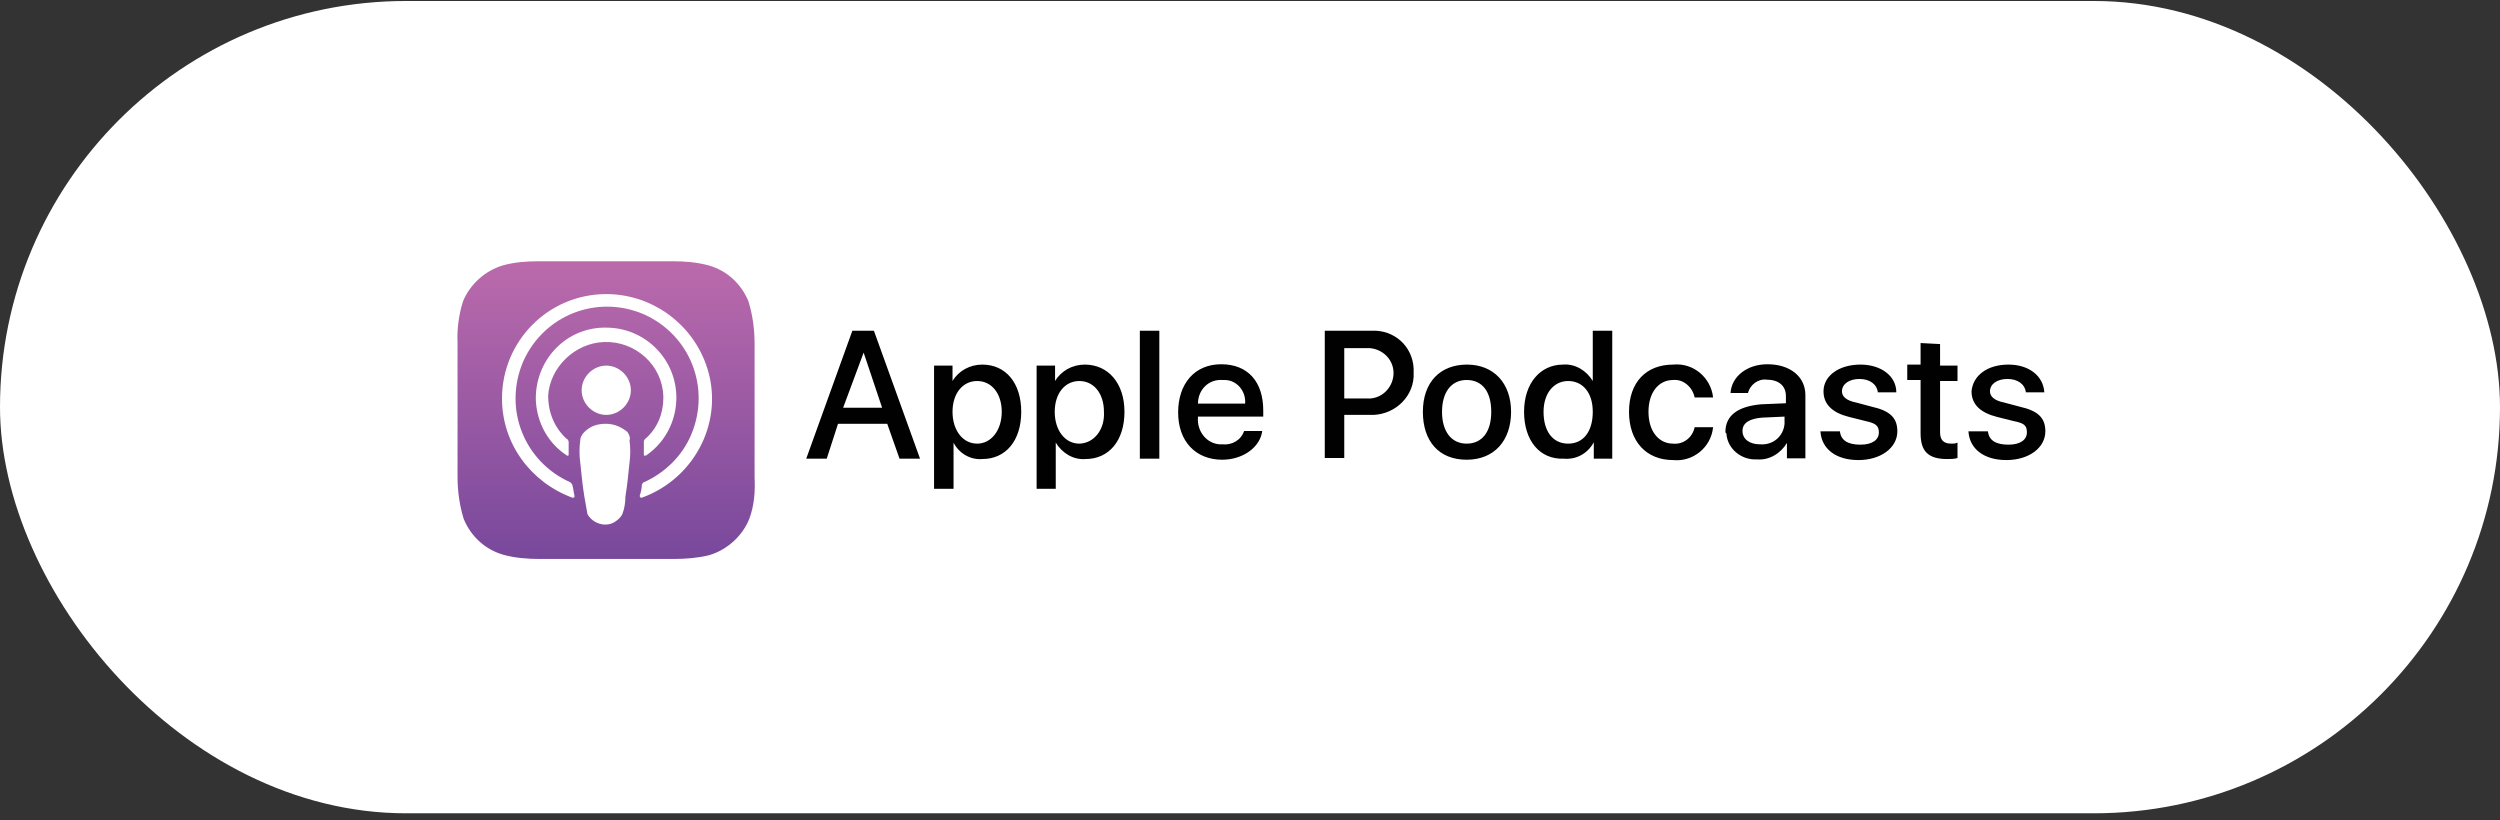
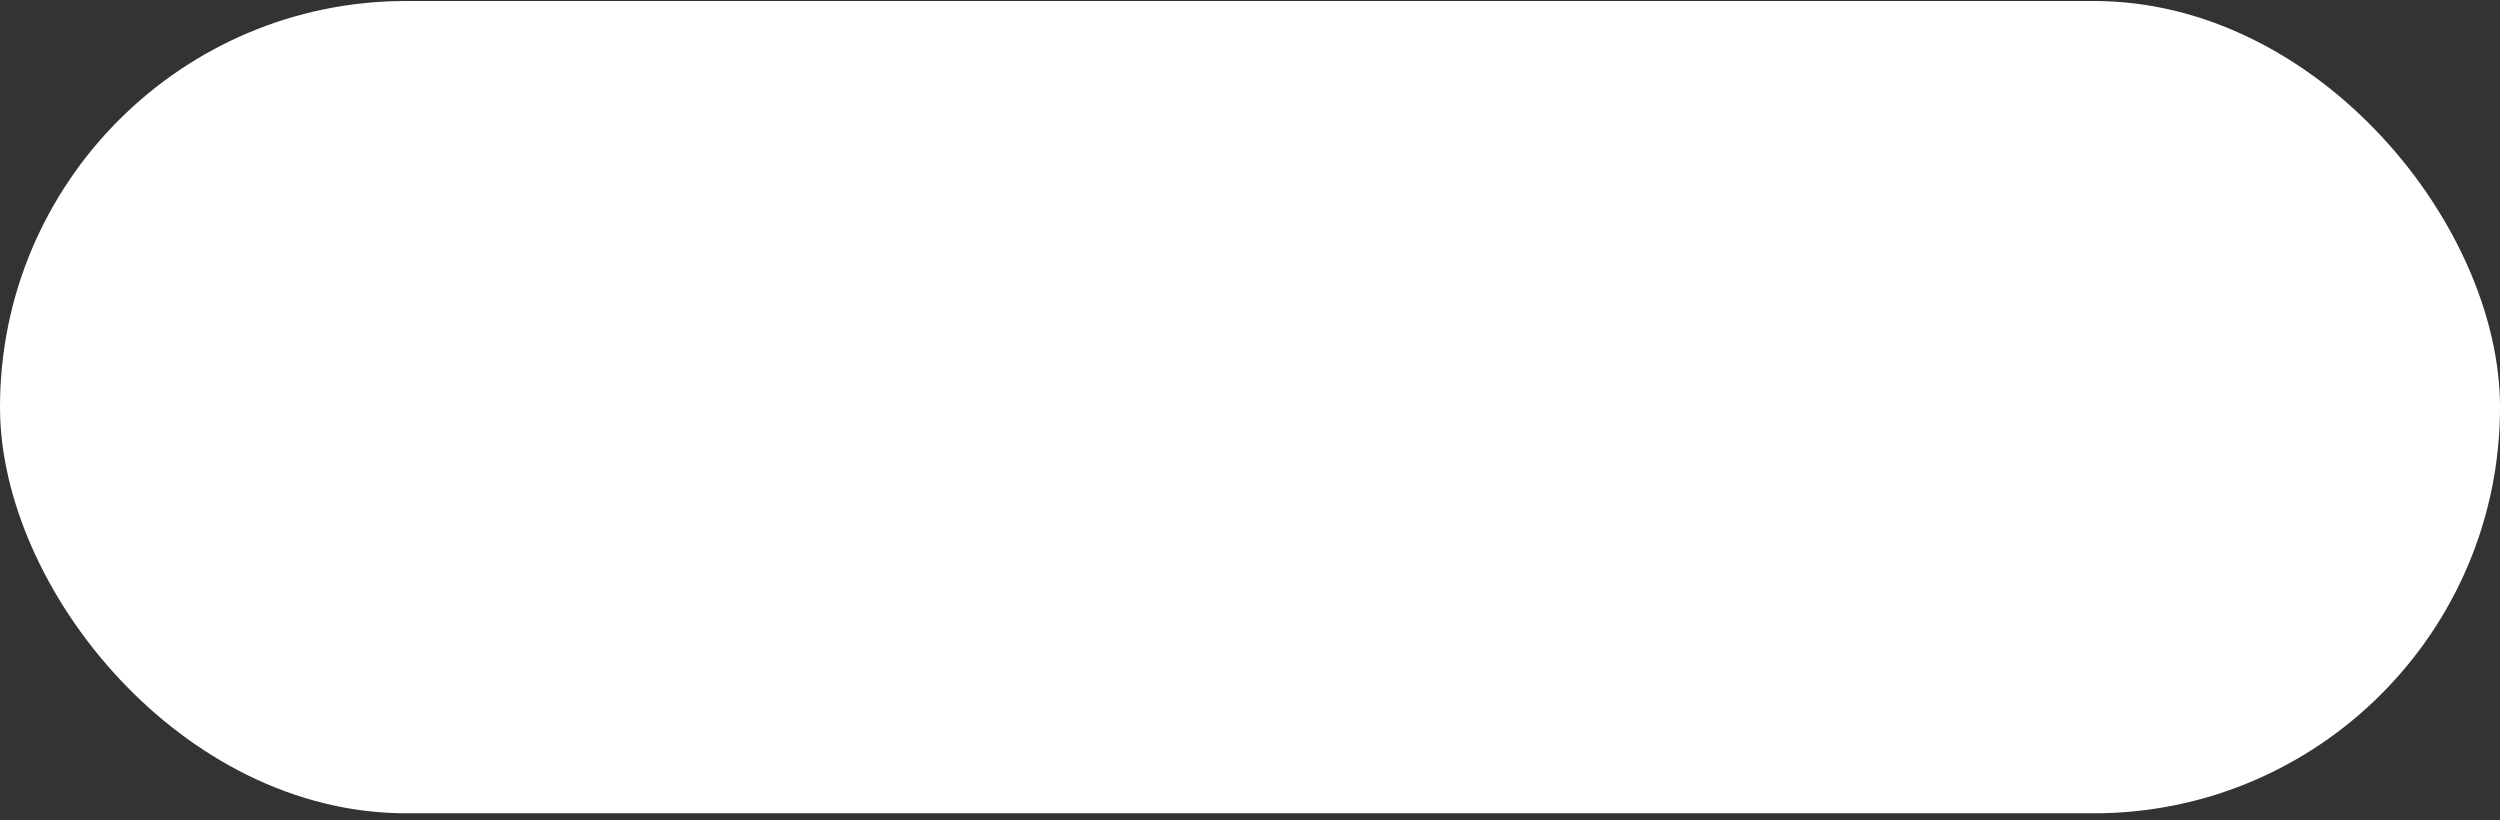
<svg xmlns="http://www.w3.org/2000/svg" width="317" height="104" viewBox="0 0 317 104" fill="none">
  <rect x="0" y="0" width="317" height="104" fill="#333333" stroke="none" />
  <rect y="0.126" width="317" height="103" rx="51.5" fill="white" />
-   <path d="M112.501 53.737H106.26L104.829 58.163H102.229L108.08 41.934H110.811L116.662 58.163H114.062L112.501 53.737ZM106.91 51.697H111.851L109.51 44.712L106.91 51.697ZM129.492 52.218C129.492 55.863 127.542 58.206 124.551 58.206C122.99 58.336 121.56 57.425 120.91 56.123V61.981H118.439V46.36H120.78V48.313C121.56 47.011 122.99 46.23 124.551 46.23C127.542 46.23 129.492 48.573 129.492 52.218ZM127.021 52.218C127.021 49.875 125.721 48.313 123.901 48.313C122.08 48.313 120.78 49.875 120.78 52.218C120.78 54.561 122.08 56.253 123.901 56.253C125.721 56.253 127.021 54.518 127.021 52.218ZM142.582 52.218C142.582 55.863 140.631 58.206 137.641 58.206C136.08 58.336 134.65 57.425 133.87 56.123V61.981H131.443V46.36H133.783V48.313C134.563 47.011 135.994 46.23 137.554 46.23C140.501 46.23 142.582 48.573 142.582 52.218ZM139.981 52.218C139.981 49.875 138.681 48.313 136.861 48.313C135.04 48.313 133.74 49.875 133.74 52.218C133.74 54.561 135.04 56.253 136.861 56.253C138.681 56.21 140.111 54.518 139.981 52.218ZM144.532 41.934H147.003V58.163H144.532V41.934ZM160.05 54.648C159.79 56.731 157.579 58.293 154.978 58.293C151.598 58.293 149.387 55.95 149.387 52.305C149.387 48.66 151.468 46.187 154.848 46.187C158.229 46.187 160.18 48.4 160.18 52.044V52.826H151.901V52.956C151.771 54.648 152.941 56.21 154.632 56.34C154.762 56.34 154.892 56.34 155.022 56.34C156.192 56.47 157.362 55.819 157.752 54.648H160.05ZM151.901 51.177H157.882C158.012 49.615 156.842 48.183 155.282 48.183C155.152 48.183 155.022 48.183 155.022 48.183C153.201 48.053 151.901 49.484 151.901 51.177C151.901 51.047 151.901 51.047 151.901 51.177ZM173.92 41.934C176.78 41.804 179.121 43.887 179.251 46.751C179.251 46.881 179.251 47.141 179.251 47.272C179.381 50.135 177.041 52.478 174.18 52.609C174.05 52.609 173.92 52.609 173.79 52.609H170.452V58.076H167.982V41.934H173.92ZM170.452 50.526H173.313C175.133 50.656 176.564 49.224 176.694 47.532C176.824 45.709 175.393 44.278 173.703 44.147C173.573 44.147 173.443 44.147 173.313 44.147H170.452V50.526ZM180.421 52.218C180.421 48.443 182.632 46.23 186.013 46.23C189.394 46.23 191.604 48.573 191.604 52.218C191.604 55.863 189.48 58.293 185.969 58.293C182.459 58.293 180.421 55.95 180.421 52.218ZM189.09 52.218C189.09 49.615 187.92 48.183 185.969 48.183C184.019 48.183 182.849 49.745 182.849 52.218C182.849 54.691 184.019 56.253 185.969 56.253C187.92 56.253 189.09 54.778 189.09 52.218ZM193.251 52.218C193.251 48.573 195.332 46.23 198.192 46.23C199.753 46.1 201.183 47.011 201.963 48.313V41.934H204.434V58.163H202.093V56.08C201.313 57.512 199.883 58.293 198.322 58.163C195.202 58.293 193.251 55.819 193.251 52.218ZM195.722 52.218C195.722 54.691 196.892 56.253 198.843 56.253C200.793 56.253 201.963 54.691 201.963 52.218C201.963 49.745 200.663 48.313 198.843 48.313C197.022 48.313 195.722 49.875 195.722 52.218ZM214.88 50.396C214.62 49.094 213.45 48.053 212.149 48.183C210.329 48.183 209.028 49.745 209.028 52.218C209.028 54.691 210.329 56.253 212.149 56.253C213.45 56.384 214.62 55.472 214.88 54.171H217.22C216.96 56.774 214.62 58.596 212.149 58.336C208.768 58.336 206.558 55.993 206.558 52.218C206.558 48.443 208.768 46.23 212.149 46.23C214.75 45.97 216.96 47.922 217.22 50.396H214.88ZM218.781 54.778C218.781 52.695 220.341 51.524 223.332 51.264L226.453 51.133V50.222C226.453 48.92 225.543 48.139 223.982 48.139C222.942 48.009 221.902 48.79 221.642 49.832H219.431C219.561 47.749 221.512 46.187 224.112 46.187C226.973 46.187 228.923 47.749 228.923 50.092V58.119H226.583V56.167C225.803 57.468 224.372 58.38 222.812 58.249C220.861 58.38 219.041 56.948 218.911 54.995C218.911 54.908 218.781 54.908 218.781 54.778ZM226.279 53.737V52.826L223.419 52.956C221.858 53.086 220.948 53.607 220.948 54.648C220.948 55.689 221.858 56.34 223.159 56.34C224.849 56.47 226.149 55.299 226.279 53.737ZM235.902 46.23C238.502 46.23 240.453 47.662 240.453 49.745H238.112C237.982 48.703 237.072 48.053 235.772 48.053C234.471 48.053 233.561 48.703 233.561 49.615C233.561 50.266 234.081 50.786 235.382 51.047L237.332 51.567C239.673 52.088 240.583 52.999 240.583 54.691C240.583 56.774 238.502 58.336 235.642 58.336C232.781 58.336 230.961 56.904 230.831 54.691H233.301C233.431 55.863 234.341 56.384 235.902 56.384C237.462 56.384 238.242 55.733 238.242 54.822C238.242 53.91 237.722 53.65 236.552 53.39L234.471 52.869C232.391 52.348 231.221 51.307 231.221 49.615C231.221 47.662 233.171 46.23 235.902 46.23ZM246.001 43.627V46.36H248.212V48.313H246.001V54.822C246.001 55.863 246.521 56.253 247.431 56.253C247.691 56.253 247.951 56.253 248.212 56.123V58.076C247.821 58.206 247.301 58.206 246.911 58.206C244.571 58.206 243.53 57.295 243.53 54.952V48.183H241.84V46.23H243.53V43.497L246.001 43.627ZM254.67 46.23C257.27 46.23 259.091 47.662 259.221 49.745H256.88C256.75 48.703 255.84 48.053 254.54 48.053C253.239 48.053 252.329 48.703 252.329 49.615C252.329 50.266 252.849 50.786 254.15 51.047L256.1 51.567C258.441 52.088 259.351 52.999 259.351 54.691C259.351 56.774 257.27 58.336 254.41 58.336C251.549 58.336 249.729 56.904 249.599 54.691H252.069C252.199 55.863 253.109 56.384 254.67 56.384C256.23 56.384 257.01 55.733 257.01 54.822C257.01 53.91 256.62 53.65 255.32 53.39L253.239 52.869C251.159 52.348 249.989 51.307 249.989 49.615C250.162 47.662 251.939 46.23 254.67 46.23Z" fill="#010101" />
-   <path d="M94.989 65.843C94.079 68.055 92.128 69.748 89.918 70.399C88.531 70.746 86.97 70.876 85.41 70.876H68.419C66.859 70.876 65.298 70.746 63.868 70.355C61.527 69.704 59.707 68.012 58.797 65.799C58.276 64.107 58.016 62.285 58.016 60.462V43.496C57.93 41.674 58.19 39.852 58.71 38.203C59.62 35.99 61.571 34.297 63.781 33.647C65.168 33.256 66.729 33.126 68.289 33.126H85.28C86.84 33.126 88.401 33.256 89.831 33.647C92.172 34.297 93.992 35.99 94.902 38.203C95.422 39.895 95.682 41.717 95.682 43.54V60.549C95.769 62.328 95.639 64.15 94.989 65.843Z" fill="url(#paint0_linear_3_648)" />
-   <path d="M79.56 54.778C78.78 54.127 77.869 53.737 76.829 53.737C75.789 53.737 74.879 53.997 74.098 54.778C73.838 55.038 73.578 55.429 73.578 55.819C73.448 56.731 73.448 57.772 73.578 58.683C73.708 59.855 73.838 61.417 74.098 62.979C74.228 63.76 74.359 64.411 74.489 65.192C75.139 66.363 76.699 66.884 77.869 66.233C78.26 65.973 78.65 65.713 78.91 65.192C79.17 64.541 79.3 63.76 79.3 62.979C79.56 61.417 79.69 59.855 79.82 58.683C79.95 57.772 79.95 56.731 79.82 55.819C79.95 55.559 79.82 55.169 79.56 54.778ZM73.752 49.484C73.752 51.176 75.182 52.608 76.873 52.608C78.563 52.608 79.993 51.176 79.993 49.484C79.993 47.792 78.563 46.36 76.873 46.36C75.182 46.36 73.752 47.792 73.752 49.484ZM76.873 37.291C69.504 37.291 63.653 43.279 63.653 50.526C63.653 56.253 67.293 61.156 72.581 63.109C72.711 63.109 72.841 63.109 72.841 62.979C72.841 62.979 72.841 62.979 72.841 62.849C72.711 62.328 72.711 61.938 72.581 61.547C72.581 61.417 72.451 61.287 72.321 61.156C66.47 58.553 63.783 51.827 66.34 45.84C68.941 39.982 75.659 37.291 81.64 39.852C87.492 42.455 90.179 49.181 87.622 55.169C86.451 57.902 84.241 59.985 81.64 61.156C81.51 61.156 81.38 61.417 81.38 61.547C81.38 61.938 81.25 62.458 81.12 62.849C81.12 62.979 81.12 62.979 81.25 63.109H81.38C88.229 60.636 91.999 53.129 89.529 46.23C87.622 40.893 82.55 37.291 76.873 37.291ZM76.612 43.366C80.643 43.236 83.981 46.36 84.111 50.222V50.482C84.111 52.435 83.331 54.388 81.77 55.689C81.64 55.819 81.64 55.95 81.64 56.08C81.64 56.6 81.64 57.121 81.64 57.642C81.64 57.772 81.64 57.772 81.77 57.772H81.9C85.931 55.038 86.972 49.484 84.241 45.449C82.55 42.976 79.82 41.544 76.873 41.544H76.482C71.541 41.674 67.814 45.84 67.944 50.743C68.074 53.606 69.504 56.21 71.845 57.729C71.845 57.729 71.975 57.859 72.105 57.729V57.598C72.105 57.078 72.105 56.557 72.105 56.036C72.105 55.906 71.975 55.646 71.845 55.646C70.284 54.214 69.504 52.261 69.504 50.179C69.721 46.62 72.841 43.496 76.612 43.366Z" fill="white" />
  <defs>
    <linearGradient id="paint0_linear_3_648" x1="76.851" y1="33.677" x2="76.851" y2="70.924" gradientUnits="userSpaceOnUse">
      <stop stop-color="#BA6AAB" />
      <stop offset="1" stop-color="#78489C" />
    </linearGradient>
  </defs>
</svg>